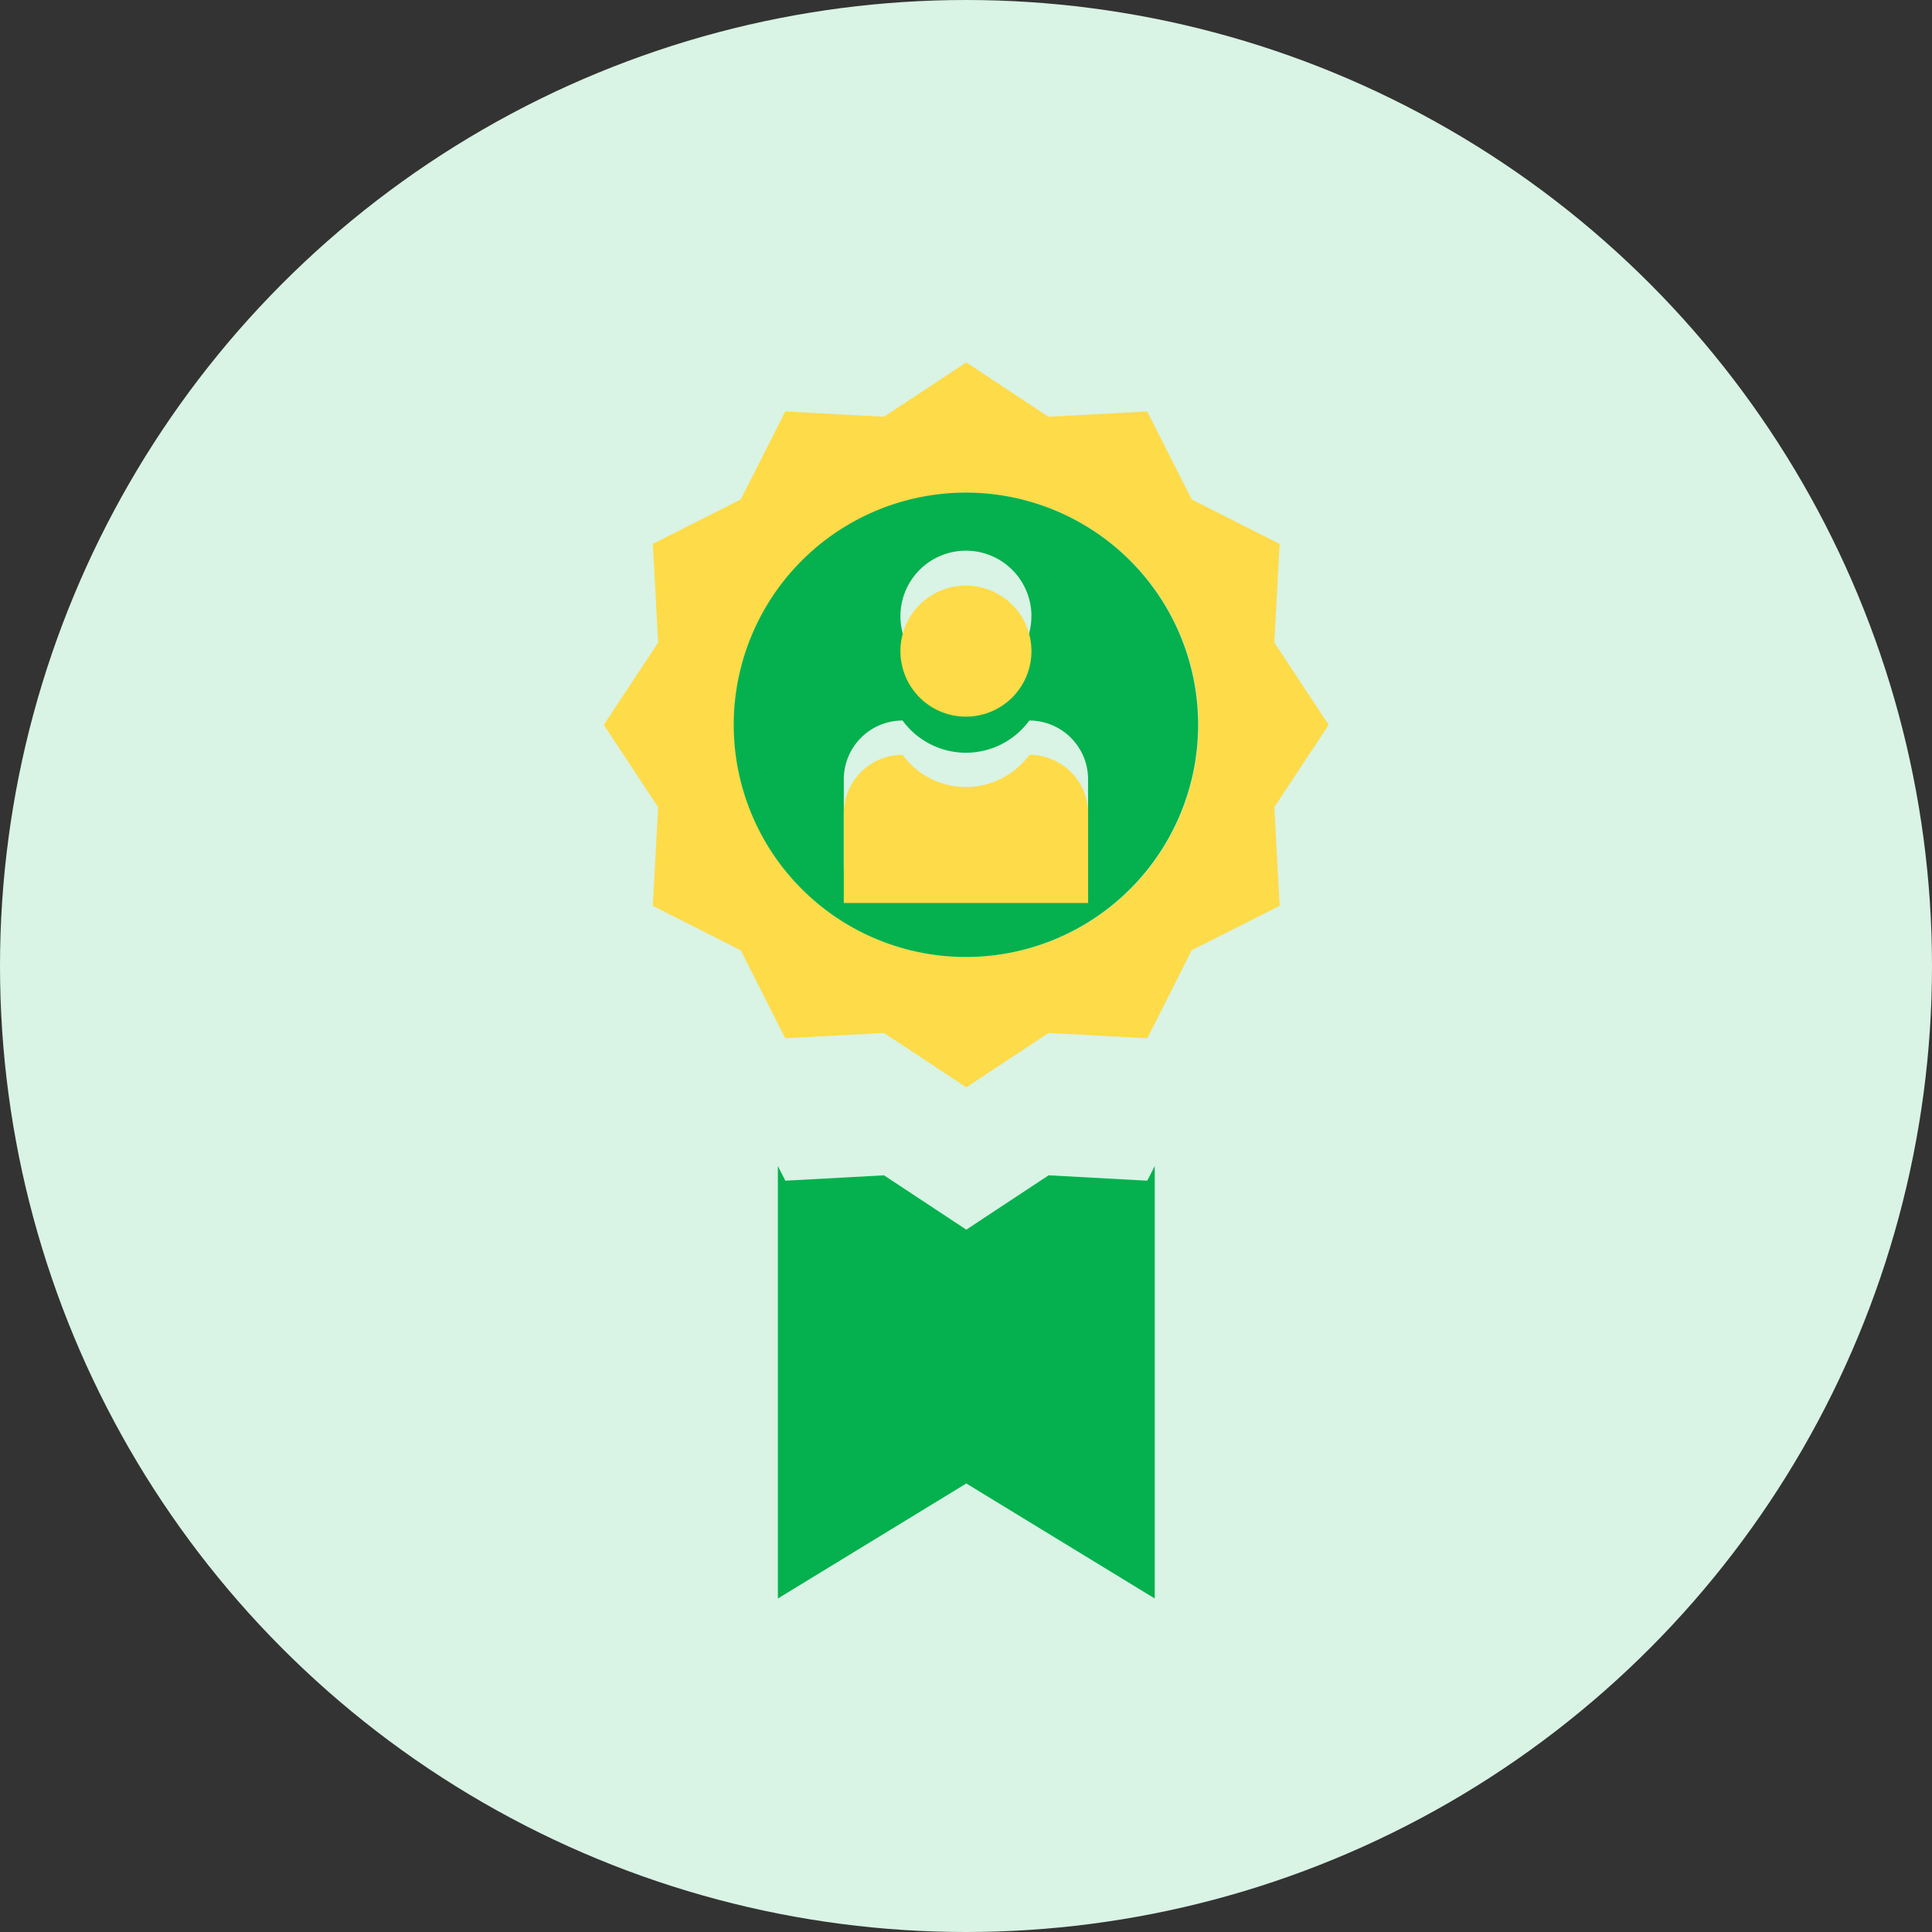
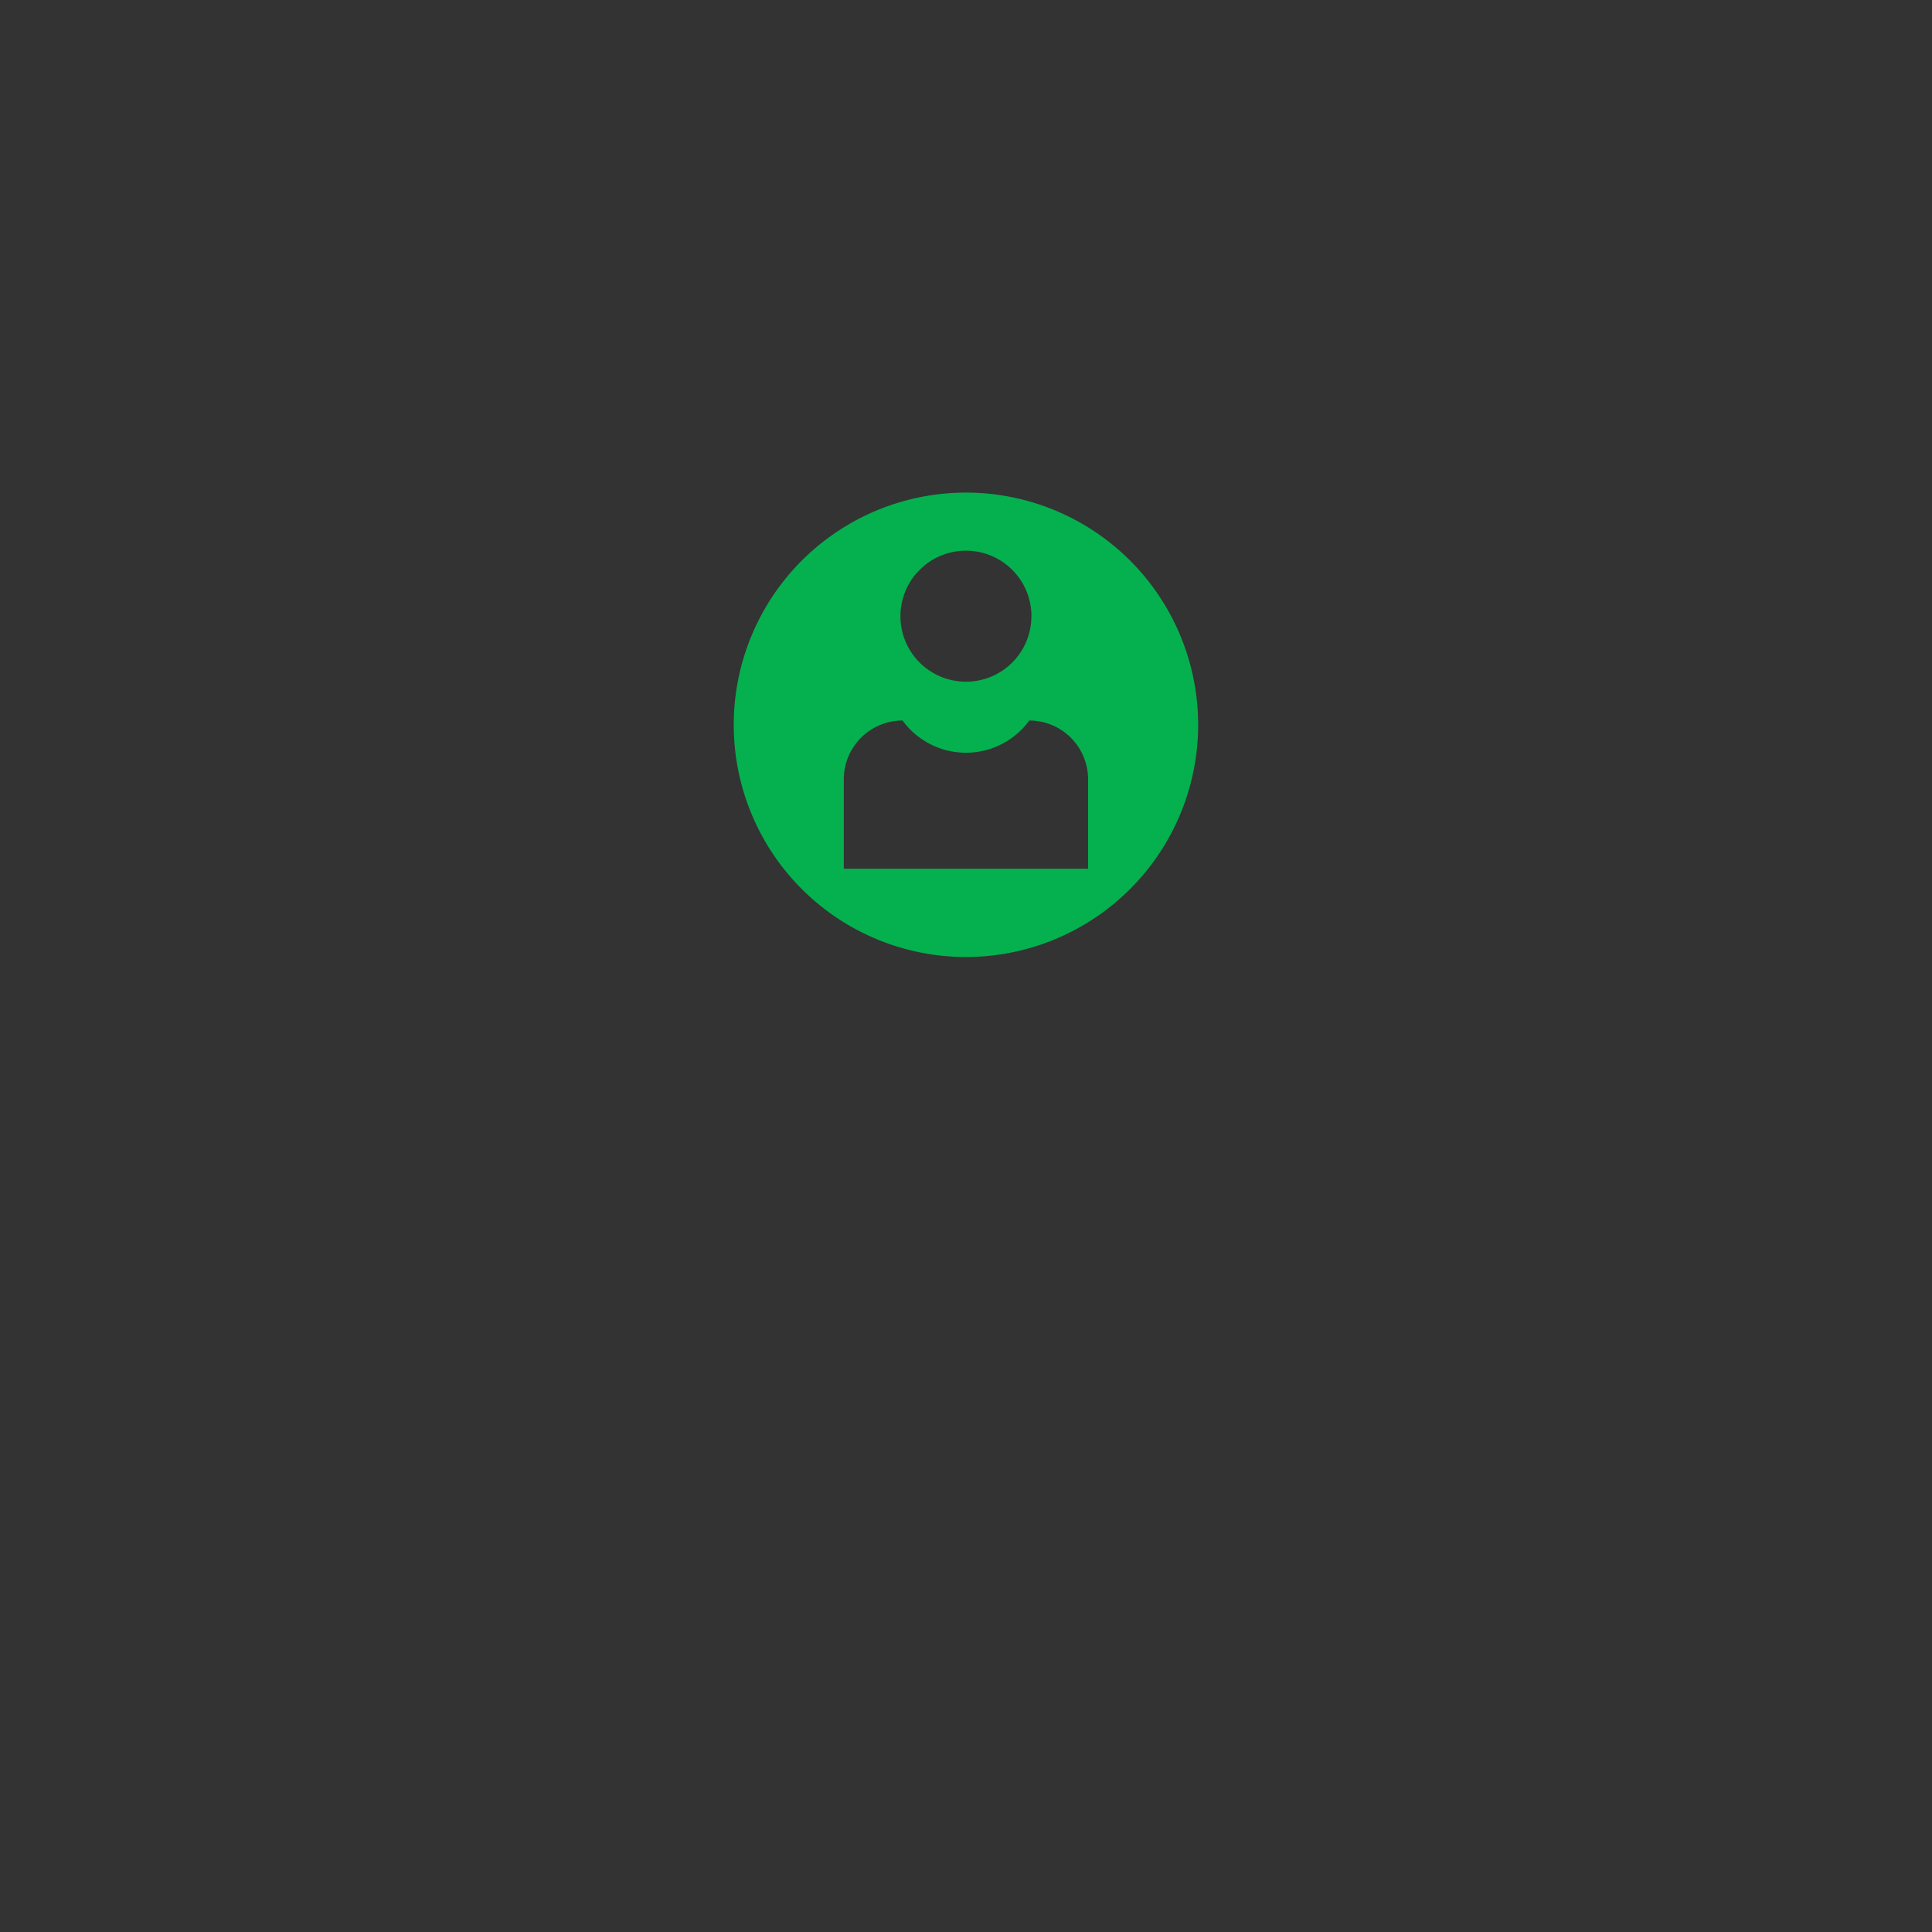
<svg xmlns="http://www.w3.org/2000/svg" width="32" height="32" viewBox="0 0 32 32">
  <rect x="0" y="0" width="32" height="32" fill="#333333" stroke="none" />
  <g id="_6" data-name="6" transform="translate(-857 -426)">
-     <circle id="Ellipse_14" data-name="Ellipse 14" cx="16" cy="16" r="16" transform="translate(857 426)" fill="#d9f3e5" />
    <g id="Group_269" data-name="Group 269" transform="translate(867 432)">
-       <path id="Path_80" data-name="Path 80" d="M59.846,191.115l-.124.242-1.634-.088-1.363.9-1.363-.9-1.634.088-.124-.242-.614-1.215-1.457-.737.088-1.634-.9-1.363.9-1.363-.088-1.634,1.457-.737.737-1.457,1.634.088,1.363-.9,1.363.9,1.634-.088.737,1.457,1.457.737-.088,1.634.9,1.363-.9,1.363.088,1.634-1.457.737Zm.726-4.949a3.846,3.846,0,1,0-3.846,3.846A3.847,3.847,0,0,0,60.572,186.165Z" transform="translate(-50.72 -180.16)" fill="#fedb48" />
-       <path id="Path_81" data-name="Path 81" d="M61.851,198.73v7.162l-3.121-1.905-3.121,1.905V198.73l.124.242,1.634-.089,1.363.9,1.363-.9,1.634.089Z" transform="translate(-52.725 -185.416)" fill="#04b14e" />
      <path id="Path_82" data-name="Path 82" d="M58.216,183.82a3.846,3.846,0,1,1-3.846,3.846A3.847,3.847,0,0,1,58.216,183.82Zm2.023,6.229v-1.481a.974.974,0,0,0-.973-.973,1.3,1.3,0,0,1-2.1,0,.974.974,0,0,0-.973.973v1.481Zm-.938-4.182a1.085,1.085,0,1,0-1.085,1.085A1.083,1.083,0,0,0,59.3,185.867Z" transform="translate(-52.217 -181.661)" fill="#04b14e" />
      <g id="Group_268" data-name="Group 268" transform="translate(3.976 3.7)">
-         <path id="Path_83" data-name="Path 83" d="M61.507,191.183v1.481H57.46v-1.481a.974.974,0,0,1,.973-.973,1.3,1.3,0,0,0,2.1,0A.974.974,0,0,1,61.507,191.183Z" transform="translate(-57.46 -187.408)" fill="#fedb48" />
-         <path id="Path_84" data-name="Path 84" d="M60.135,185.46a1.085,1.085,0,1,1-1.085,1.085A1.083,1.083,0,0,1,60.135,185.46Z" transform="translate(-58.112 -185.46)" fill="#fedb48" />
-       </g>
+         </g>
    </g>
  </g>
</svg>